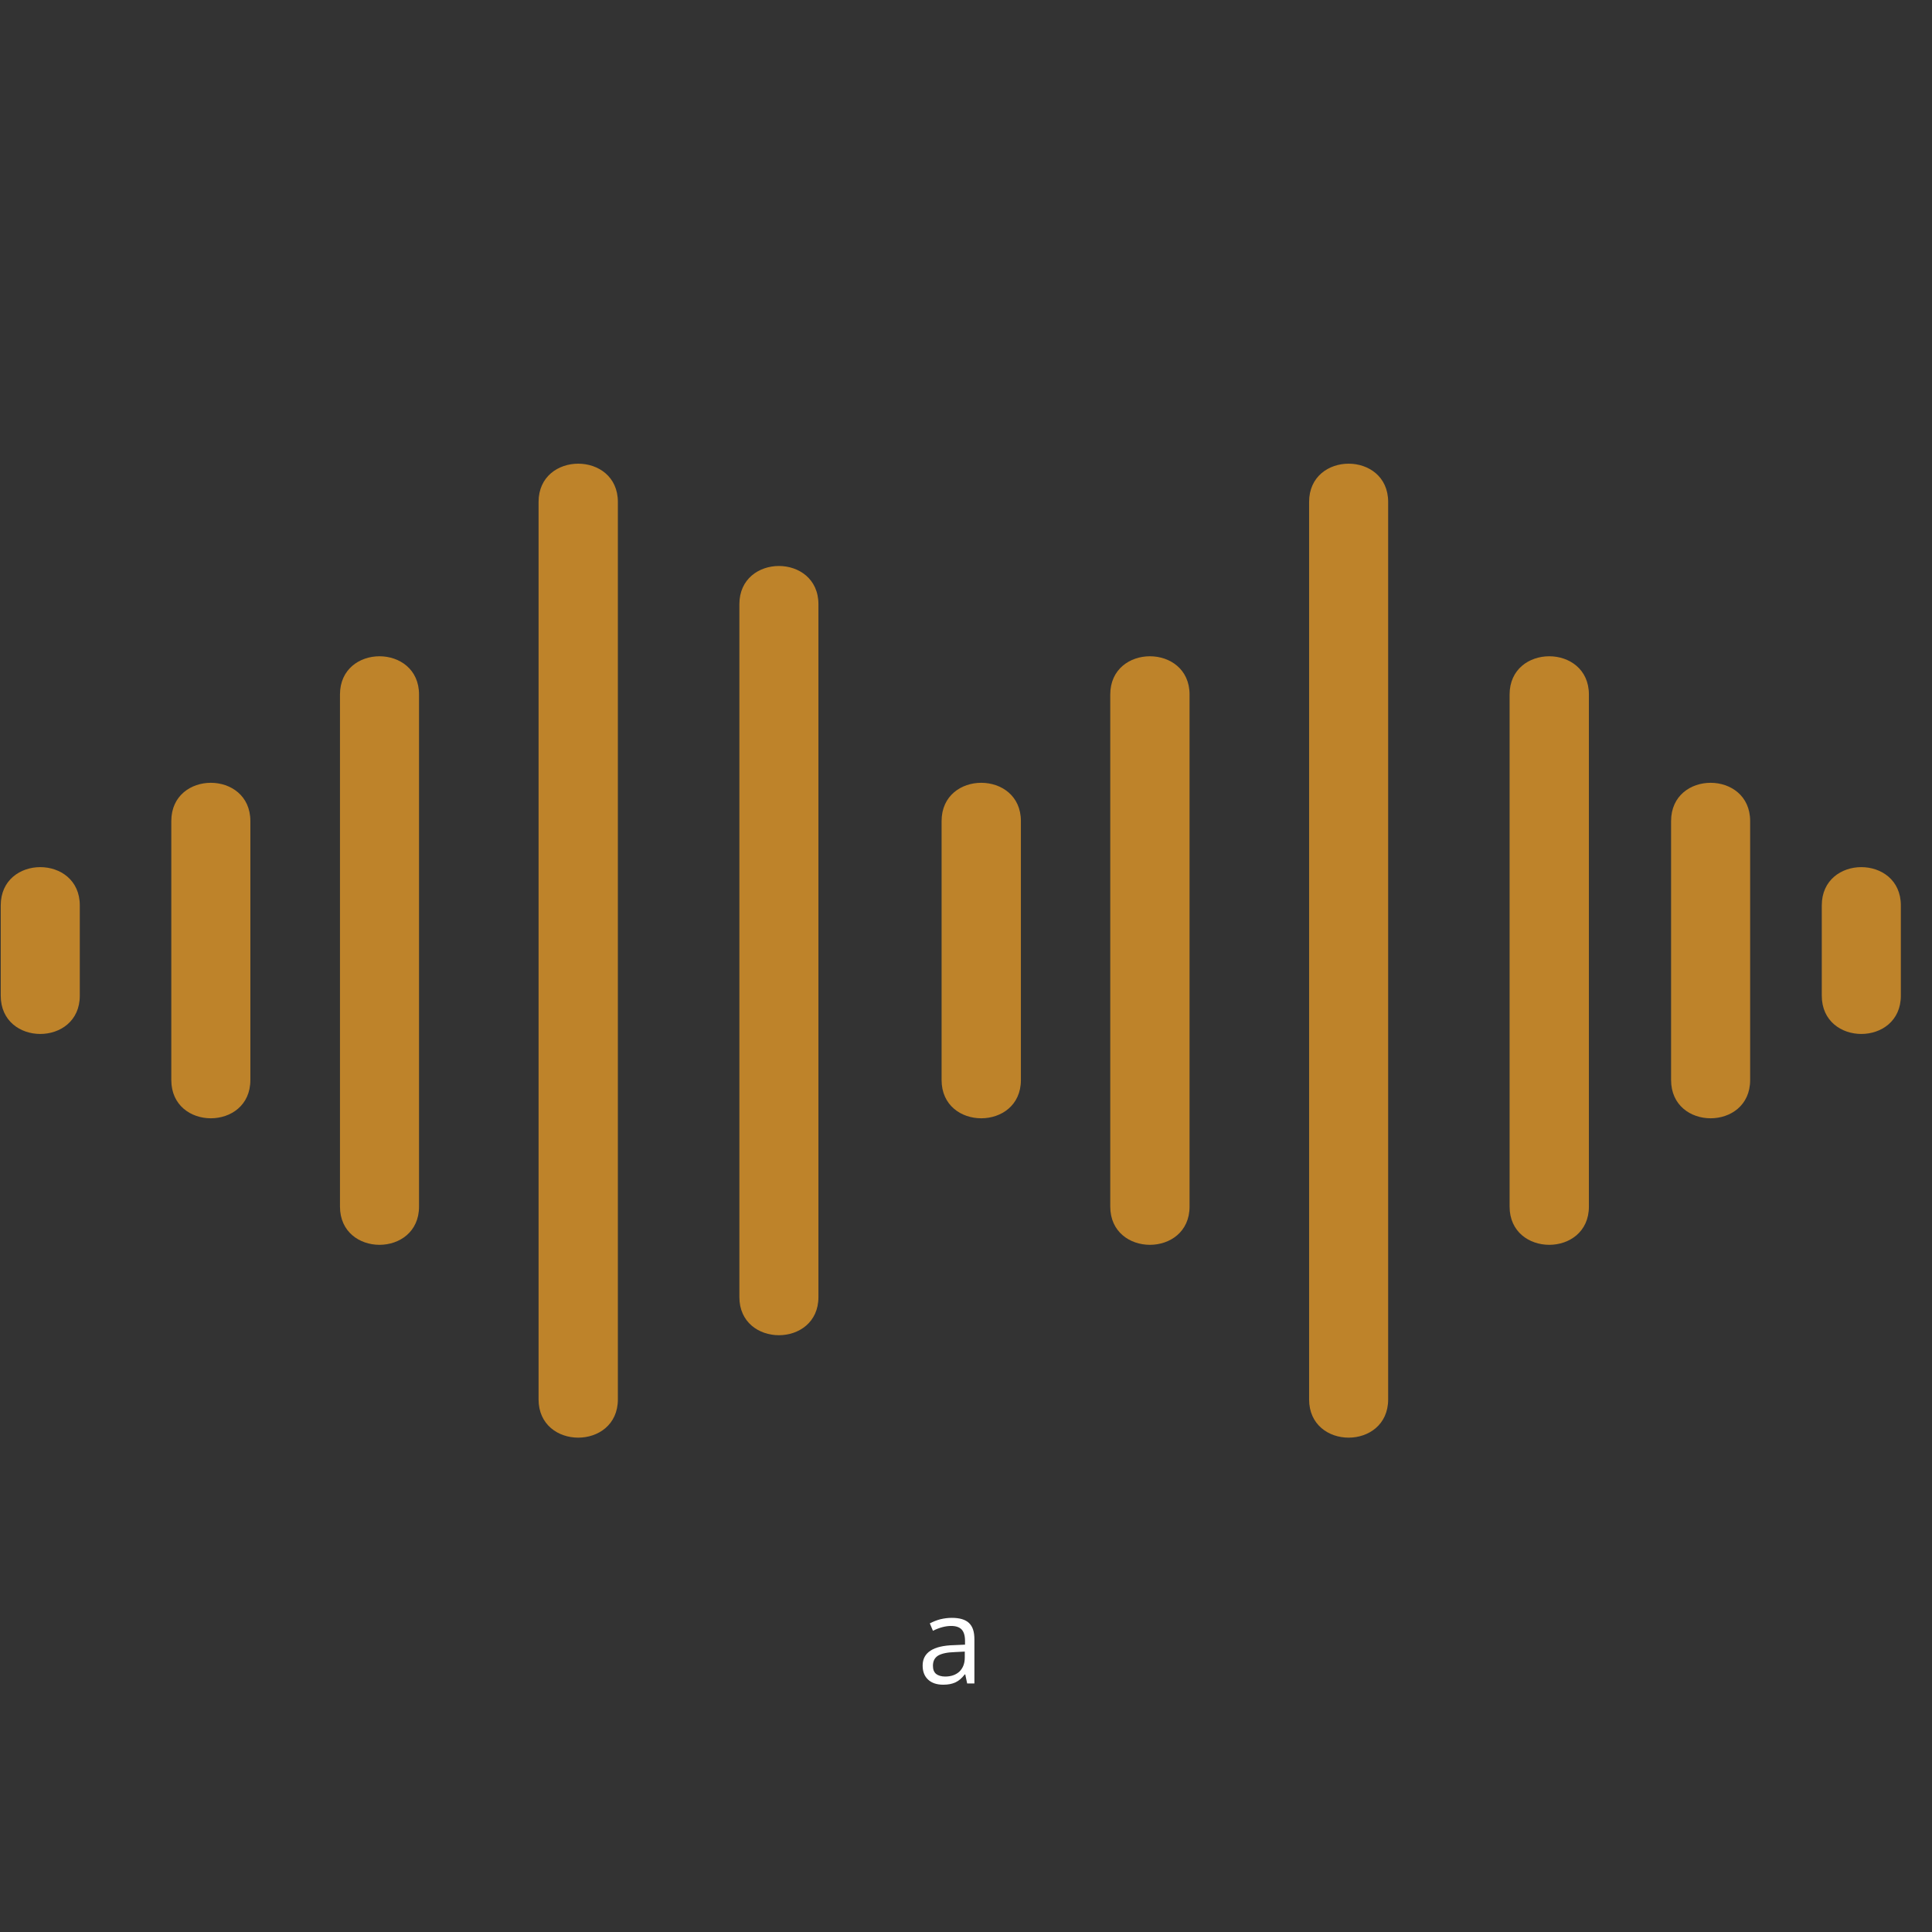
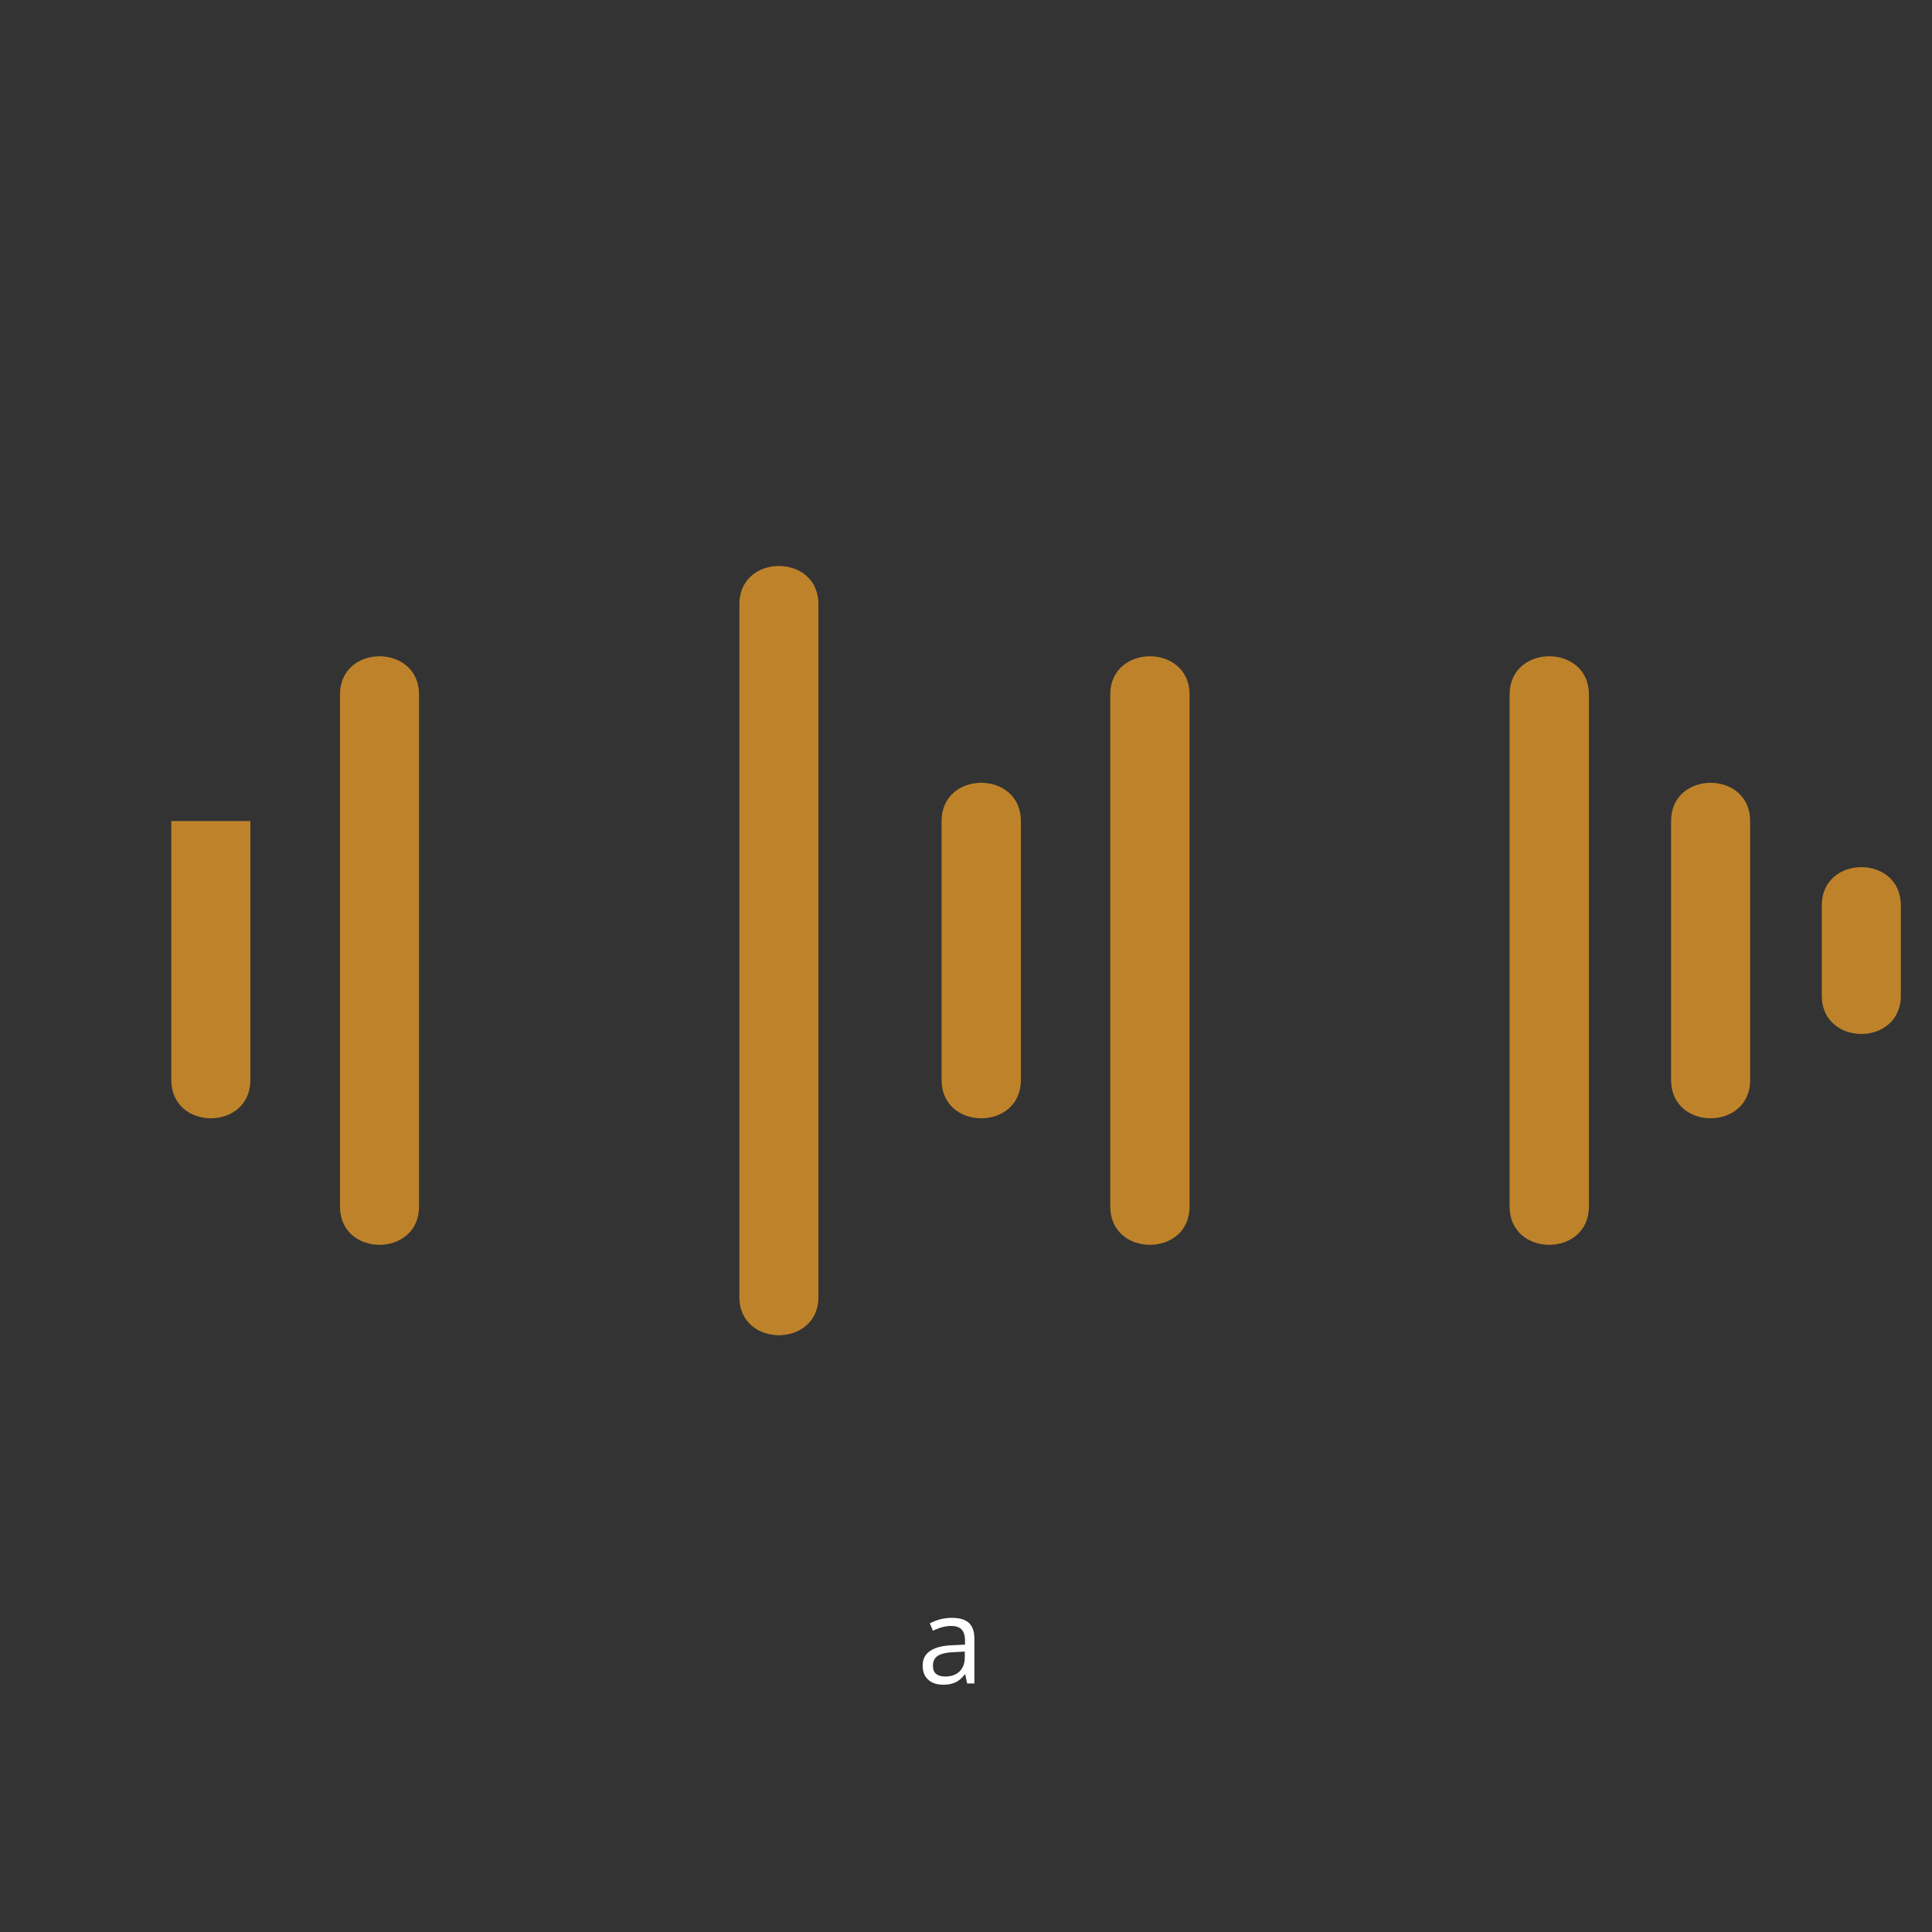
<svg xmlns="http://www.w3.org/2000/svg" width="42" zoomAndPan="magnify" viewBox="0 0 31.5 31.5" height="42" preserveAspectRatio="xMidYMid meet" version="1.0">
  <rect x="0" y="0" width="31.5" height="31.5" fill="#333333" stroke="none" />
  <defs>
    <g />
    <clipPath id="061544dfb2">
      <path d="M 29.68 14.137 L 30.992 14.137 L 30.992 16.91 L 29.68 16.91 Z M 29.68 14.137 " clip-rule="nonzero" />
    </clipPath>
    <clipPath id="05f874d3db">
-       <path d="M 8.719 7.559 L 10.074 7.559 L 10.074 23.441 L 8.719 23.441 Z M 8.719 7.559 " clip-rule="nonzero" />
-     </clipPath>
+       </clipPath>
    <clipPath id="48562c614d">
-       <path d="M 21.297 7.559 L 22.648 7.559 L 22.648 23.441 L 21.297 23.441 Z M 21.297 7.559 " clip-rule="nonzero" />
-     </clipPath>
+       </clipPath>
  </defs>
-   <path fill="#be832a" d="M 2.793 13.387 C 2.793 14.797 2.793 16.203 2.793 17.609 C 2.793 18.441 4.082 18.441 4.082 17.609 C 4.082 16.203 4.082 14.797 4.082 13.387 C 4.082 12.555 2.793 12.555 2.793 13.387 " fill-opacity="1" fill-rule="nonzero" />
-   <path fill="#be832a" d="M 0.012 14.762 C 0.012 15.254 0.012 15.746 0.012 16.234 C 0.012 17.066 1.301 17.066 1.301 16.234 C 1.301 15.746 1.301 15.254 1.301 14.762 C 1.301 13.93 0.012 13.93 0.012 14.762 " fill-opacity="1" fill-rule="nonzero" />
+   <path fill="#be832a" d="M 2.793 13.387 C 2.793 14.797 2.793 16.203 2.793 17.609 C 2.793 18.441 4.082 18.441 4.082 17.609 C 4.082 16.203 4.082 14.797 4.082 13.387 " fill-opacity="1" fill-rule="nonzero" />
  <g clip-path="url(#061544dfb2)">
    <path fill="#be832a" d="M 29.703 14.762 C 29.703 15.254 29.703 15.746 29.703 16.234 C 29.703 17.066 30.992 17.066 30.992 16.234 C 30.992 15.746 30.992 15.254 30.992 14.762 C 30.992 13.93 29.703 13.93 29.703 14.762 " fill-opacity="1" fill-rule="nonzero" />
  </g>
  <path fill="#be832a" d="M 5.543 11.324 C 5.543 14.109 5.543 16.891 5.543 19.672 C 5.543 20.504 6.832 20.504 6.832 19.672 C 6.832 16.891 6.832 14.109 6.832 11.324 C 6.832 10.492 5.543 10.492 5.543 11.324 " fill-opacity="1" fill-rule="nonzero" />
  <path fill="#be832a" d="M 12.055 9.852 C 12.055 13.07 12.055 16.293 12.055 19.512 C 12.055 20.059 12.055 20.602 12.055 21.148 C 12.055 21.977 13.344 21.977 13.344 21.148 C 13.344 17.926 13.344 14.707 13.344 11.484 C 13.344 10.941 13.344 10.395 13.344 9.852 C 13.344 9.02 12.055 9.02 12.055 9.852 " fill-opacity="1" fill-rule="nonzero" />
  <g clip-path="url(#05f874d3db)">
    <path fill="#be832a" d="M 8.781 8.184 C 8.781 11.246 8.781 14.312 8.781 17.379 C 8.781 19.191 8.781 21.004 8.781 22.816 C 8.781 23.648 10.074 23.648 10.074 22.816 C 10.074 19.75 10.074 16.684 10.074 13.617 C 10.074 11.809 10.074 9.996 10.074 8.184 C 10.074 7.352 8.781 7.352 8.781 8.184 " fill-opacity="1" fill-rule="nonzero" />
  </g>
  <path fill="#be832a" d="M 15.352 13.387 C 15.352 14.797 15.352 16.203 15.352 17.609 C 15.352 18.441 16.645 18.441 16.645 17.609 C 16.645 16.203 16.645 14.797 16.645 13.387 C 16.645 12.555 15.352 12.555 15.352 13.387 " fill-opacity="1" fill-rule="nonzero" />
  <path fill="#be832a" d="M 27.246 13.387 C 27.246 14.797 27.246 16.203 27.246 17.609 C 27.246 18.441 28.535 18.441 28.535 17.609 C 28.535 16.203 28.535 14.797 28.535 13.387 C 28.535 12.555 27.246 12.555 27.246 13.387 " fill-opacity="1" fill-rule="nonzero" />
  <path fill="#be832a" d="M 18.102 11.324 C 18.102 14.109 18.102 16.891 18.102 19.672 C 18.102 20.504 19.395 20.504 19.395 19.672 C 19.395 16.891 19.395 14.109 19.395 11.324 C 19.395 10.492 18.102 10.492 18.102 11.324 " fill-opacity="1" fill-rule="nonzero" />
  <path fill="#be832a" d="M 24.613 11.324 C 24.613 14.109 24.613 16.891 24.613 19.672 C 24.613 20.504 25.906 20.504 25.906 19.672 C 25.906 16.891 25.906 14.109 25.906 11.324 C 25.906 10.492 24.613 10.492 24.613 11.324 " fill-opacity="1" fill-rule="nonzero" />
  <g clip-path="url(#48562c614d)">
    <path fill="#be832a" d="M 21.344 8.184 C 21.344 11.246 21.344 14.312 21.344 17.379 C 21.344 19.191 21.344 21.004 21.344 22.816 C 21.344 23.648 22.633 23.648 22.633 22.816 C 22.633 19.75 22.633 16.684 22.633 13.617 C 22.633 11.809 22.633 9.996 22.633 8.184 C 22.633 7.352 21.344 7.352 21.344 8.184 " fill-opacity="1" fill-rule="nonzero" />
  </g>
  <g fill="#ffffff" fill-opacity="1">
    <g transform="translate(14.953, 27.448)">
      <g>
        <path d="M 0.816 0 L 0.785 -0.148 L 0.777 -0.148 C 0.727 -0.082 0.672 -0.039 0.621 -0.016 C 0.566 0.008 0.504 0.02 0.426 0.02 C 0.32 0.02 0.238 -0.008 0.18 -0.062 C 0.121 -0.117 0.09 -0.191 0.09 -0.293 C 0.09 -0.504 0.262 -0.617 0.602 -0.625 L 0.781 -0.633 L 0.781 -0.695 C 0.781 -0.781 0.762 -0.84 0.727 -0.879 C 0.691 -0.918 0.633 -0.938 0.555 -0.938 C 0.469 -0.938 0.367 -0.914 0.258 -0.859 L 0.207 -0.98 C 0.262 -1.008 0.316 -1.031 0.379 -1.047 C 0.441 -1.062 0.504 -1.07 0.566 -1.07 C 0.691 -1.07 0.785 -1.043 0.844 -0.988 C 0.906 -0.93 0.934 -0.844 0.934 -0.719 L 0.934 0 Z M 0.457 -0.113 C 0.555 -0.113 0.633 -0.141 0.691 -0.195 C 0.746 -0.25 0.777 -0.324 0.777 -0.422 L 0.777 -0.52 L 0.617 -0.512 C 0.488 -0.508 0.398 -0.488 0.34 -0.453 C 0.285 -0.418 0.258 -0.363 0.258 -0.289 C 0.258 -0.23 0.273 -0.188 0.309 -0.156 C 0.344 -0.129 0.395 -0.113 0.457 -0.113 Z M 0.457 -0.113 " />
      </g>
    </g>
  </g>
</svg>